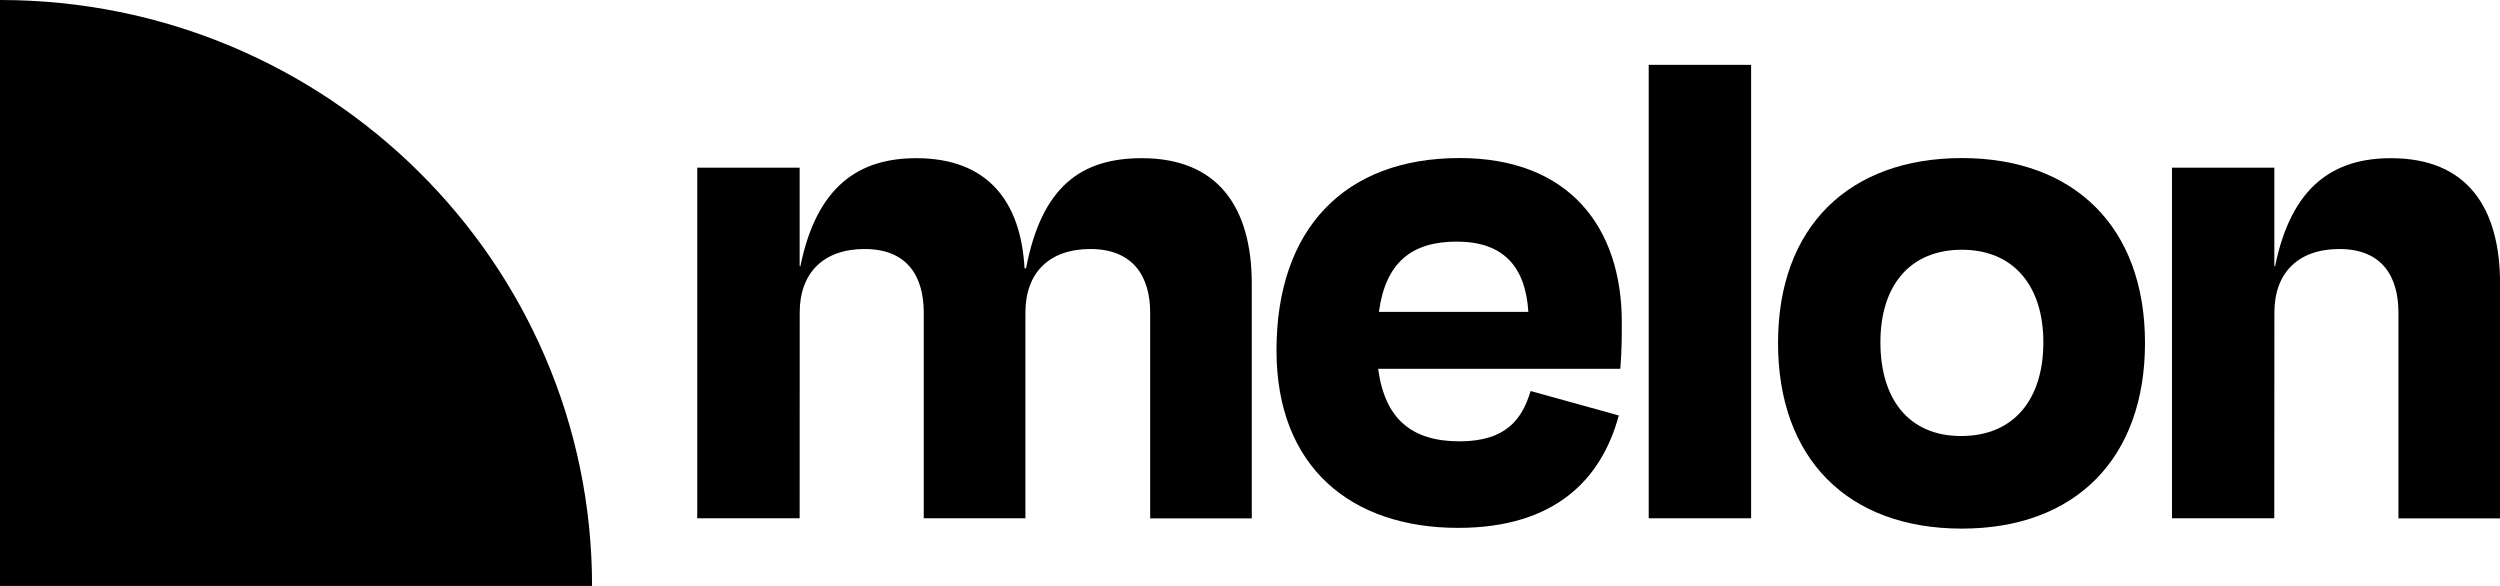
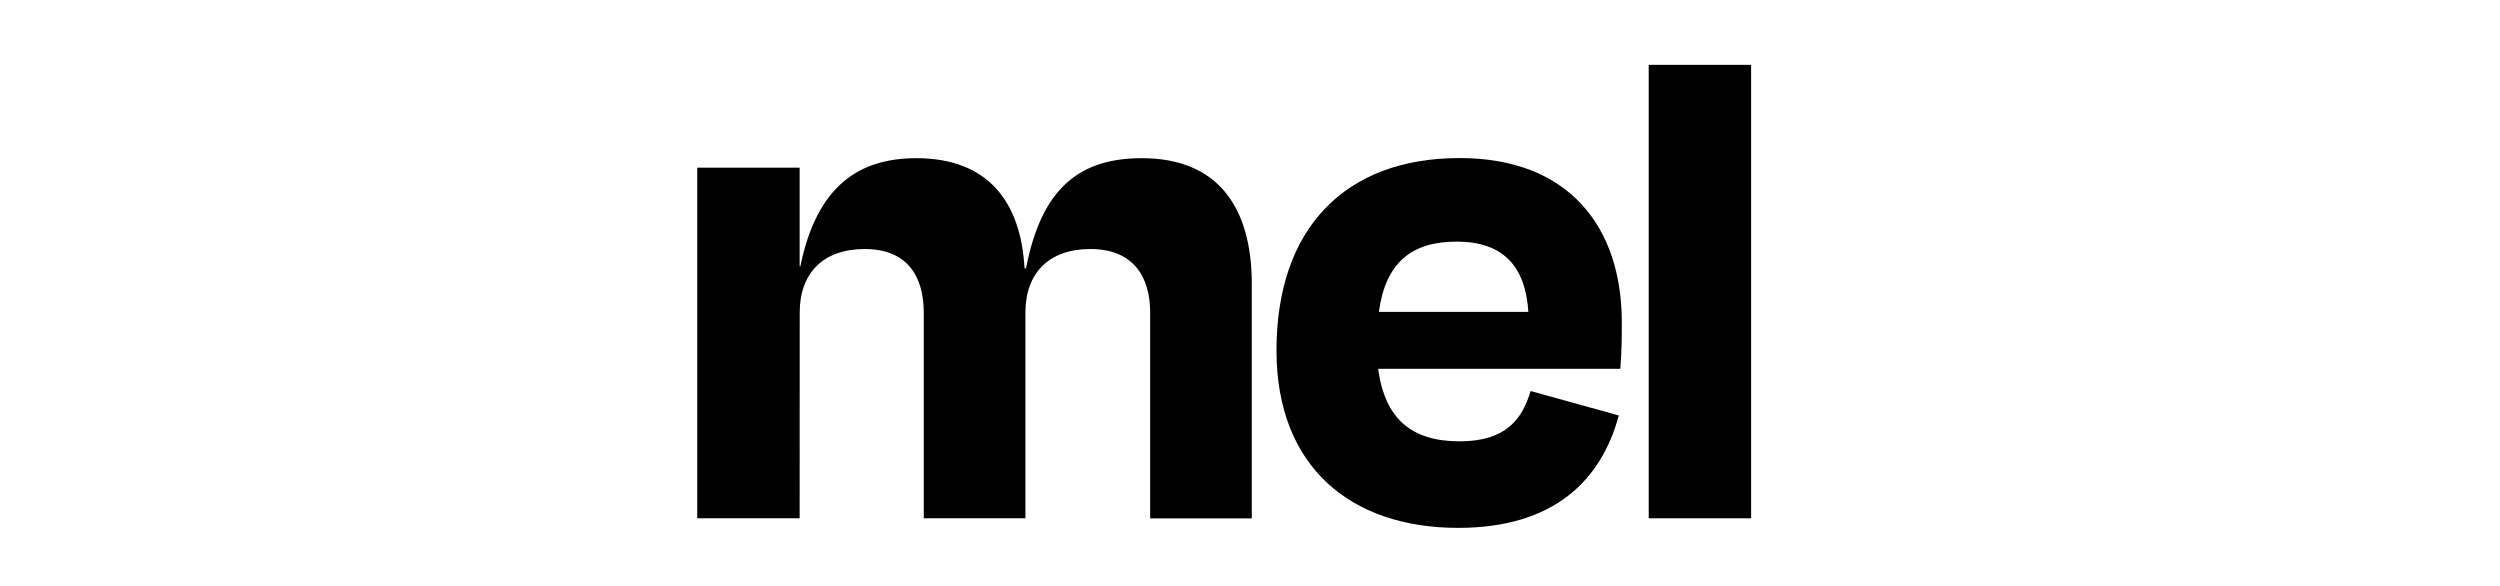
<svg xmlns="http://www.w3.org/2000/svg" width="128" height="30" viewBox="0 0 128 30" fill="none">
  <g clip-path="url(#clip0_379_1047)">
    <path d="M40.942 26.534H35.699V8.583H40.942V13.628H40.98C41.823 9.499 44.003 8.099 46.912 8.099C50.586 8.099 52.269 10.332 52.457 13.74H52.533C53.337 9.536 55.365 8.099 58.465 8.099C62.407 8.099 64.091 10.672 64.091 14.536V26.541H58.889V16.007C58.889 14.15 58.009 12.75 55.828 12.75C53.723 12.75 52.501 13.961 52.501 16.007V26.534H47.296V16.007C47.296 14.15 46.454 12.75 44.272 12.75C42.168 12.75 40.945 13.961 40.945 16.007L40.942 26.534Z" fill="black" />
    <path d="M65.356 17.937C65.356 11.726 68.839 8.092 74.732 8.092C80.319 8.092 83.036 11.614 83.036 16.499C83.036 17.294 83.036 17.9 82.96 18.884H70.561C70.906 21.459 72.284 22.596 74.732 22.596C77.143 22.596 77.947 21.422 78.367 20.02L82.882 21.271C82.003 24.527 79.63 27.027 74.656 27.027C69.183 27.027 65.356 23.922 65.356 17.937ZM70.6 15.968H78.252C78.1 13.582 76.914 12.371 74.58 12.371C72.284 12.371 70.943 13.432 70.6 15.968Z" fill="black" />
    <path d="M89.657 3.32H84.414V26.536H89.657V3.32Z" fill="black" />
-     <path d="M91.035 17.56C91.035 11.575 94.707 8.093 100.448 8.093C106.15 8.093 109.824 11.577 109.824 17.56C109.824 23.466 106.265 27.065 100.448 27.065C94.592 27.065 91.035 23.466 91.035 17.56ZM96.277 17.522C96.277 20.437 97.731 22.324 100.409 22.324C103.127 22.324 104.62 20.43 104.62 17.522C104.62 14.64 103.095 12.787 100.448 12.787C97.77 12.787 96.277 14.643 96.277 17.522Z" fill="black" />
-     <path d="M116.443 26.534H111.205V8.583H116.446V13.628H116.485C117.327 9.499 119.509 8.099 122.416 8.099C126.357 8.099 128.004 10.672 128.004 14.536V26.541H122.8V16.007C122.8 14.15 121.957 12.75 119.776 12.75C117.672 12.75 116.449 13.961 116.449 16.007L116.443 26.534Z" fill="black" />
-     <path d="M0 0V30H30.313C30.313 13.432 16.741 0 0 0Z" fill="black" />
  </g>
  <defs>
    <clipPath id="clip0_379_1047">
      <rect width="128" height="30" fill="white" />
    </clipPath>
  </defs>
</svg>